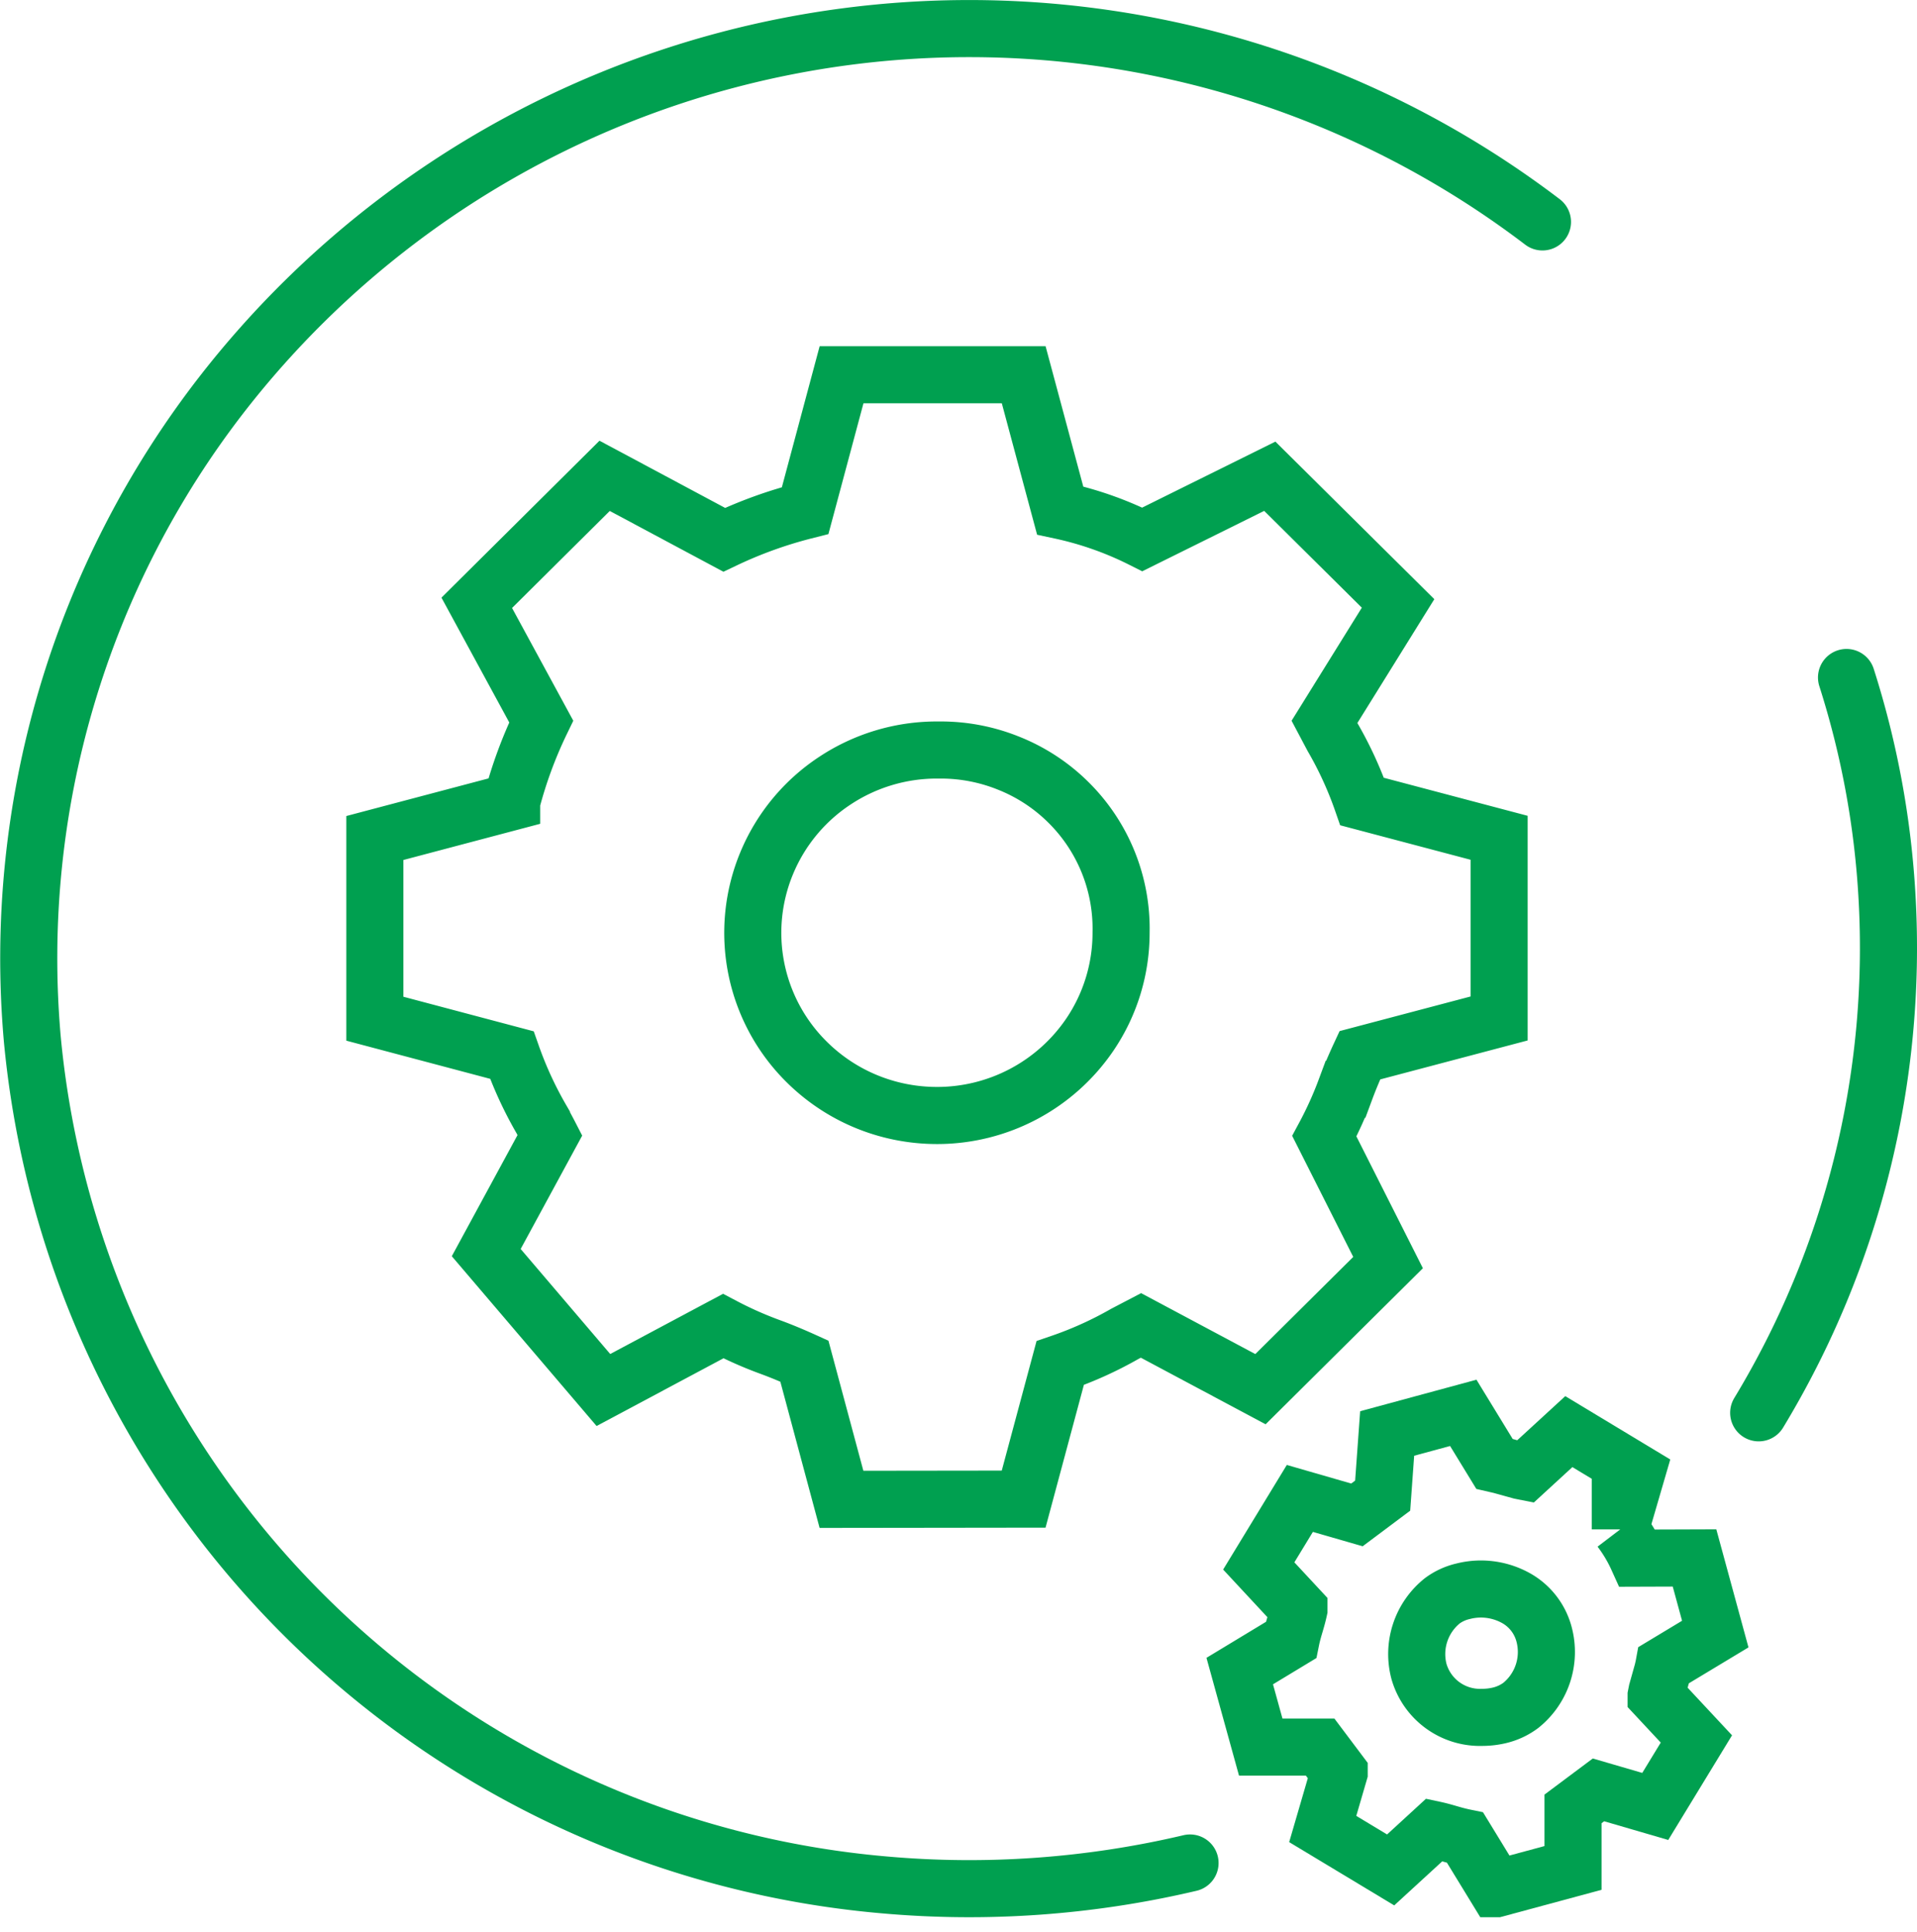
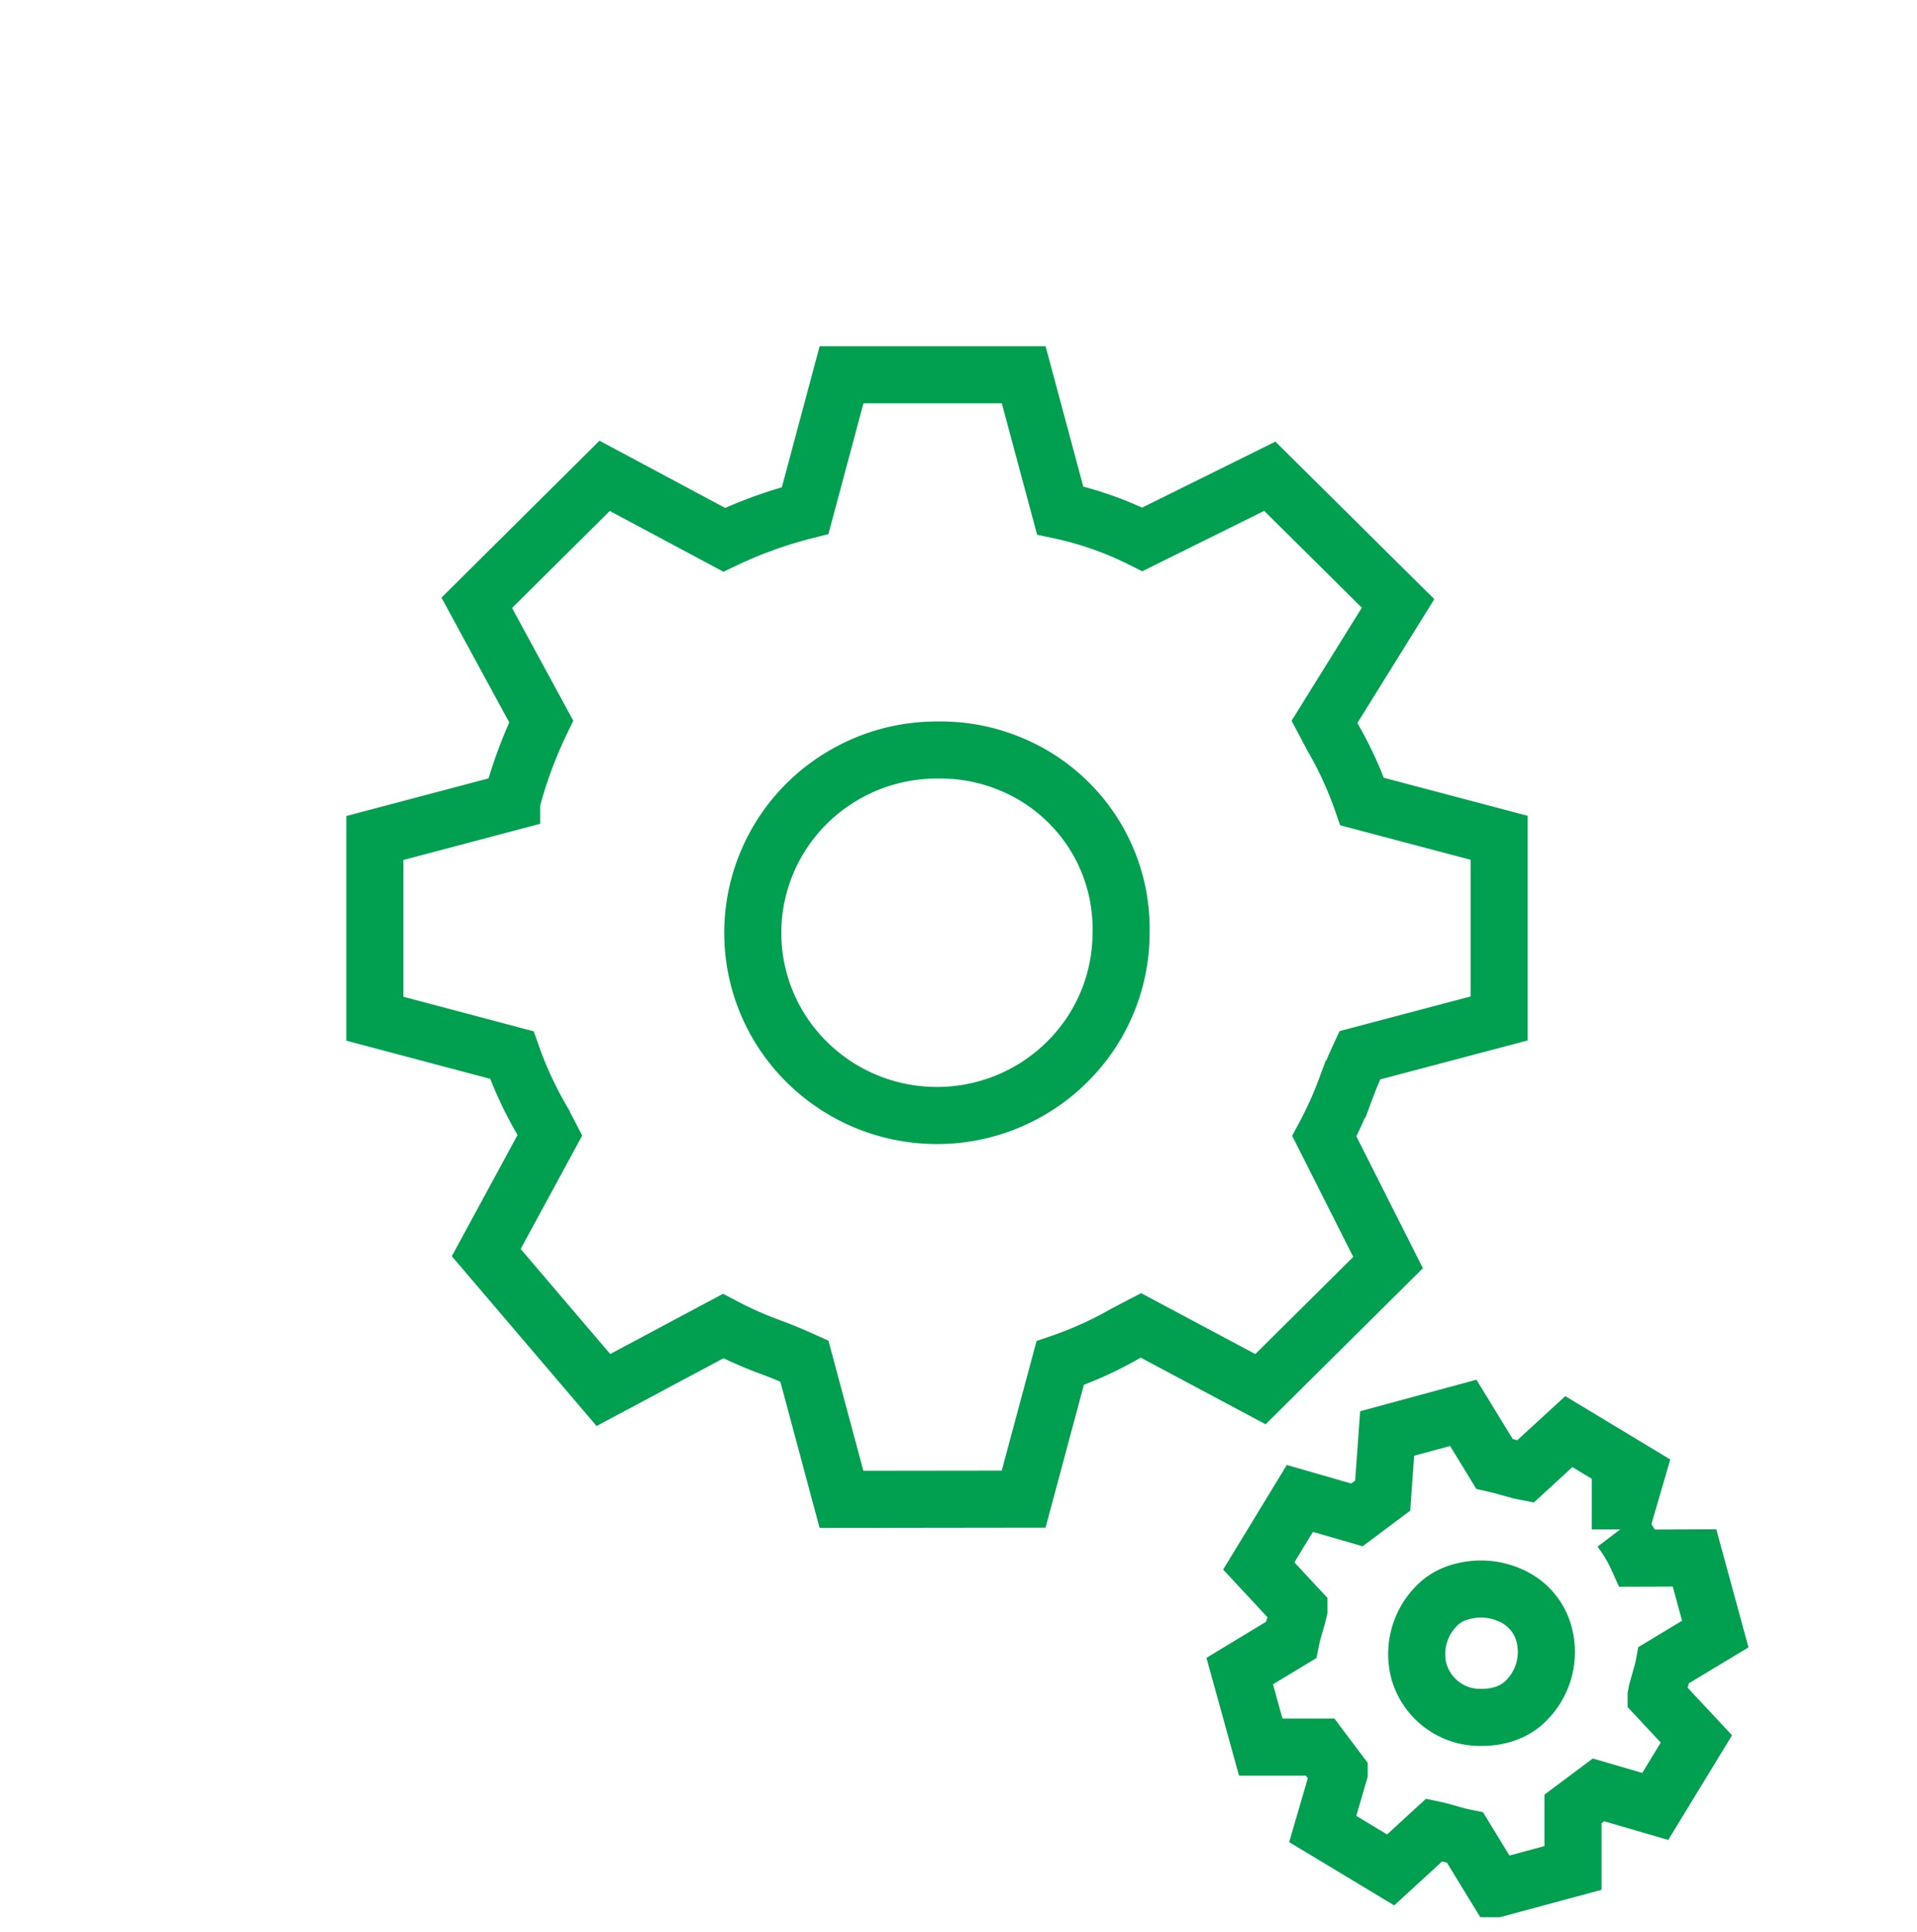
<svg xmlns="http://www.w3.org/2000/svg" width="50.374" height="50.754" viewBox="0 0 50.374 50.754">
  <g id="Group_13" data-name="Group 13" transform="translate(0.759 0.754)">
    <path id="Fill_1" data-name="Fill 1" d="M6.741,12.5h0l-.819-1.339c-.167-.034-.315-.076-.442-.113s-.237-.068-.364-.095l-1.15,1.055L2.181,10.933l.432-1.481,0,0,0-.006-.5-.665-1.561,0L0,6.784l1.346-.814c.033-.164.077-.312.116-.443.044-.15.069-.243.094-.357l0,0V5.158L.5,4.022,1.58,2.248l1.5.433.676-.506L3.874.542l2-.542.819,1.339.165.038.53.147.113.022L8.648.493l1.784,1.076L10,3.051l0,.005h0l0,.005a3.915,3.915,0,0,1,.451.756l1.5-.005.545,2-1.348.812c-.008.044-.018.087-.029.133l-.007.031-.148.527-.022.111,0,0,0,.007L12,8.567,10.919,10.34,9.427,9.905l-.669.5,0,1.551L6.742,12.5Zm-.4-7.872a1.9,1.9,0,0,0-.471.059,1.48,1.48,0,0,0-.542.247A1.792,1.792,0,0,0,4.71,6.793,1.667,1.667,0,0,0,6.372,8a1.962,1.962,0,0,0,.469-.057,1.527,1.527,0,0,0,.543-.256A1.8,1.8,0,0,0,8,5.829a1.538,1.538,0,0,0-.793-.99A1.9,1.9,0,0,0,6.339,4.628Z" transform="translate(31.818 37.5)" fill="none" />
    <path id="Stroke_3" data-name="Stroke 3" d="M6.741,12.5h0l-.819-1.339c-.167-.034-.315-.076-.442-.113s-.237-.068-.364-.095l-1.15,1.055L2.181,10.933l.432-1.481,0,0,0-.006-.5-.665-1.561,0L0,6.784l1.346-.814c.033-.164.077-.312.116-.443.044-.15.069-.243.094-.357l0,0V5.158L.5,4.022,1.58,2.248l1.5.433.676-.506L3.874.542l2-.542.819,1.339.165.038.53.147.113.022L8.648.493l1.784,1.076L10,3.051l0,.005h0l0,.005a3.915,3.915,0,0,1,.451.756l1.5-.005.545,2-1.348.812c-.008.044-.018.087-.029.133l-.007.031-.148.527-.022.111,0,0,0,.007L12,8.567,10.919,10.34,9.427,9.905l-.669.5,0,1.551L6.742,12.5Zm-.4-7.872a1.9,1.9,0,0,0-.471.059,1.48,1.48,0,0,0-.542.247A1.792,1.792,0,0,0,4.71,6.793,1.667,1.667,0,0,0,6.372,8a1.962,1.962,0,0,0,.469-.057,1.527,1.527,0,0,0,.543-.256A1.8,1.8,0,0,0,8,5.829a1.538,1.538,0,0,0-.793-.99A1.9,1.9,0,0,0,6.339,4.628Z" transform="translate(31.818 36.364)" fill="none" stroke="#00a050" stroke-linecap="round" stroke-miterlimit="10" stroke-width="1.5" />
    <path id="Fill_5" data-name="Fill 5" d="M12.262,29.545h0l-.975-3.631c-.319-.145-.621-.27-.9-.372a10.045,10.045,0,0,1-1.234-.548L6.006,26.673,2.927,23.063,4.6,19.98c-.067-.13-.136-.256-.2-.378l-.022-.041A9.978,9.978,0,0,1,3.6,17.873L0,16.918V12.171l3.595-.951a11.523,11.523,0,0,1,.777-2.11L2.678,5.992,6.038,2.656,9.18,4.336a11.535,11.535,0,0,1,2.128-.768L12.264,0H17.05l.958,3.566a8.962,8.962,0,0,1,2.159.76l3.35-1.659,3.371,3.341L24.954,9.12l.212.4a9.779,9.779,0,0,1,.777,1.693l3.6.952v4.747l-3.66.967c-.145.312-.271.612-.375.892a9.84,9.84,0,0,1-.558,1.234l1.675,3.32-3.353,3.326-3.14-1.675-.423.221a9.82,9.82,0,0,1-1.7.768l-.96,3.574ZM14.879,9.859h-.107a4.851,4.851,0,0,0-2.688.809A4.792,4.792,0,0,0,10.3,12.824a4.768,4.768,0,0,0,1.049,5.231,4.843,4.843,0,0,0,2.478,1.314,4.9,4.9,0,0,0,.943.092,4.854,4.854,0,0,0,4.024-2.133,4.76,4.76,0,0,0,.815-2.667,4.665,4.665,0,0,0-1.384-3.427A4.689,4.689,0,0,0,16.641,10.2,4.755,4.755,0,0,0,14.879,9.859Z" transform="translate(9.091 9.091)" fill="none" />
    <path id="Stroke_7" data-name="Stroke 7" d="M12.262,29.545h0l-.975-3.631c-.319-.145-.621-.27-.9-.372a10.045,10.045,0,0,1-1.234-.548L6.006,26.673,2.927,23.063,4.6,19.98c-.067-.13-.136-.256-.2-.378l-.022-.041A9.978,9.978,0,0,1,3.6,17.873L0,16.918V12.171l3.595-.951a11.523,11.523,0,0,1,.777-2.11L2.678,5.992,6.038,2.656,9.18,4.336a11.535,11.535,0,0,1,2.128-.768L12.264,0H17.05l.958,3.566a8.962,8.962,0,0,1,2.159.76l3.35-1.659,3.371,3.341L24.954,9.12l.212.4a9.779,9.779,0,0,1,.777,1.693l3.6.952v4.747l-3.66.967c-.145.312-.271.612-.375.892a9.84,9.84,0,0,1-.558,1.234l1.675,3.32-3.353,3.326-3.14-1.675-.423.221a9.82,9.82,0,0,1-1.7.768l-.96,3.574ZM14.879,9.859h-.107a4.851,4.851,0,0,0-2.688.809A4.792,4.792,0,0,0,10.3,12.824a4.768,4.768,0,0,0,1.049,5.231,4.843,4.843,0,0,0,2.478,1.314,4.9,4.9,0,0,0,.943.092,4.854,4.854,0,0,0,4.024-2.133,4.76,4.76,0,0,0,.815-2.667,4.665,4.665,0,0,0-1.384-3.427A4.689,4.689,0,0,0,16.641,10.2,4.755,4.755,0,0,0,14.879,9.859Z" transform="translate(9.091 9.091)" fill="none" stroke="#00a050" stroke-linecap="round" stroke-miterlimit="10" stroke-width="1.5" />
-     <path id="Stroke_9" data-name="Stroke 9" d="M30.512,48.19a25.268,25.268,0,0,1-8.04.575A24.622,24.622,0,0,1,.089,26.535,24.171,24.171,0,0,1,5.106,9.56,24.876,24.876,0,0,1,39.773,5.076" fill="none" stroke="#00a050" stroke-linecap="round" stroke-miterlimit="10" stroke-width="1.5" />
-     <path id="Stroke_11" data-name="Stroke 11" d="M2.308,0A23.183,23.183,0,0,1,3.374,5.8,23.577,23.577,0,0,1,0,19.318" transform="translate(45.455 17.045)" fill="none" stroke="#00a050" stroke-linecap="round" stroke-miterlimit="10" stroke-width="1.5" />
  </g>
</svg>